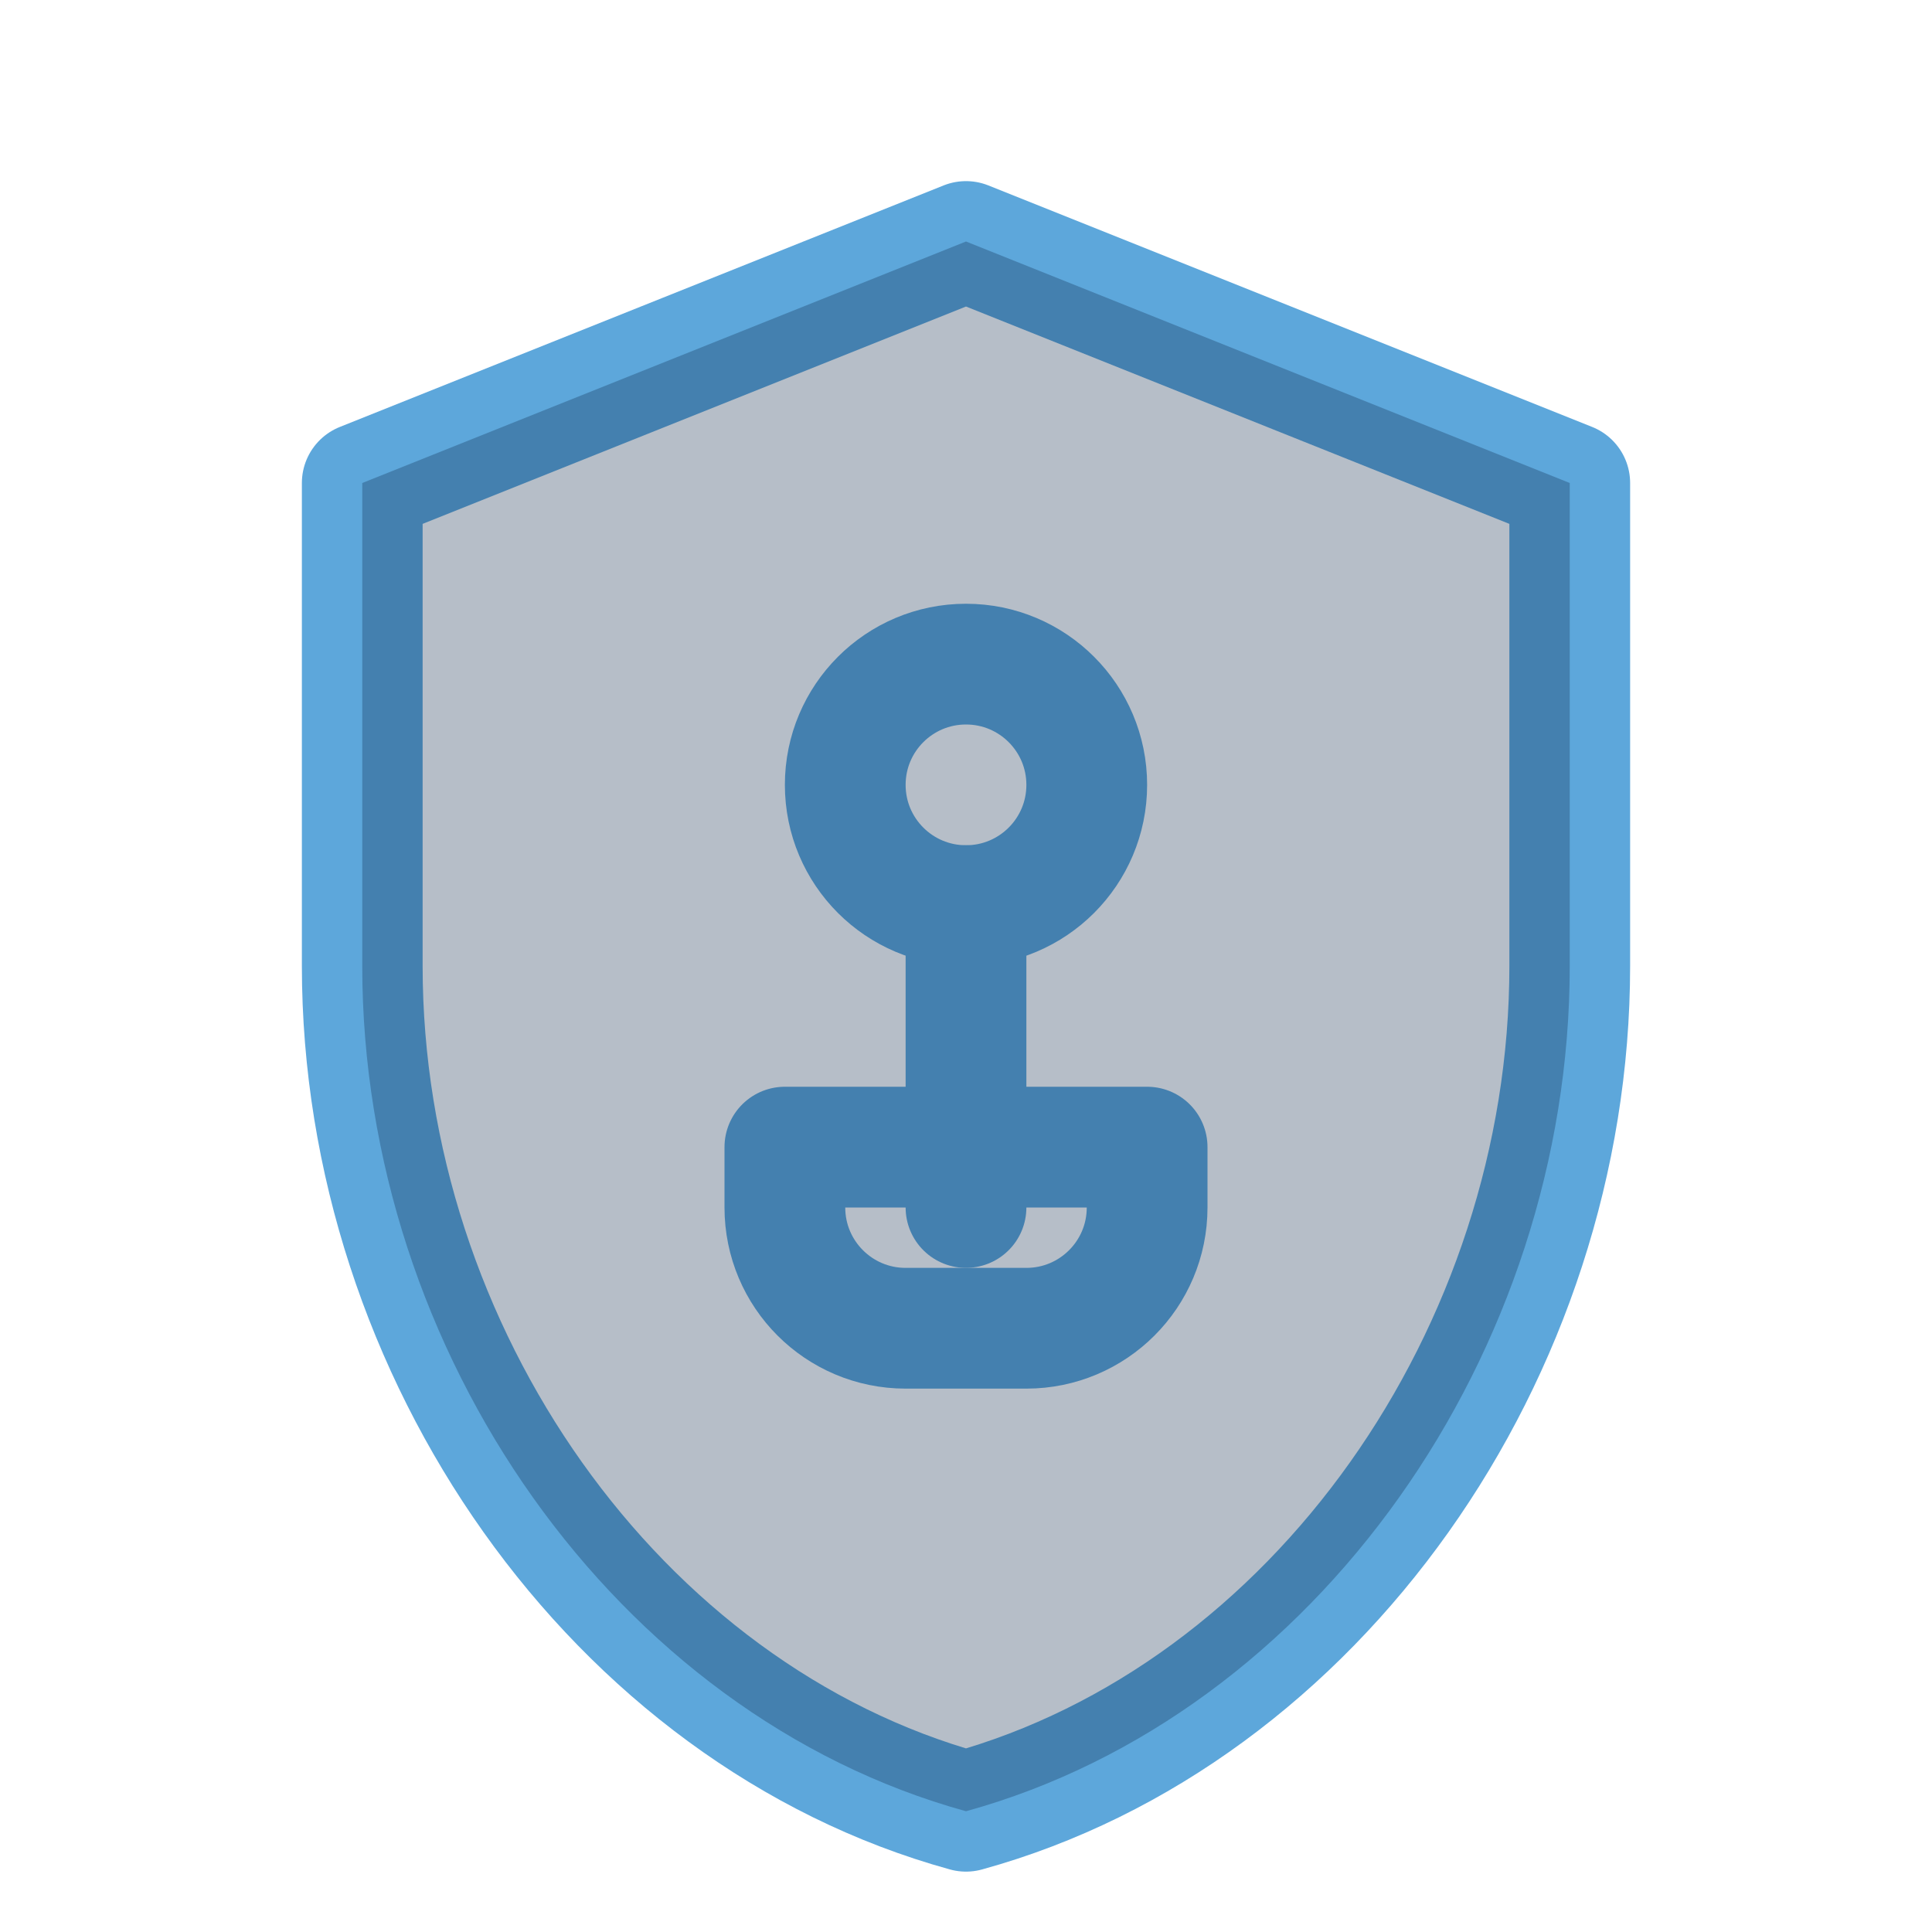
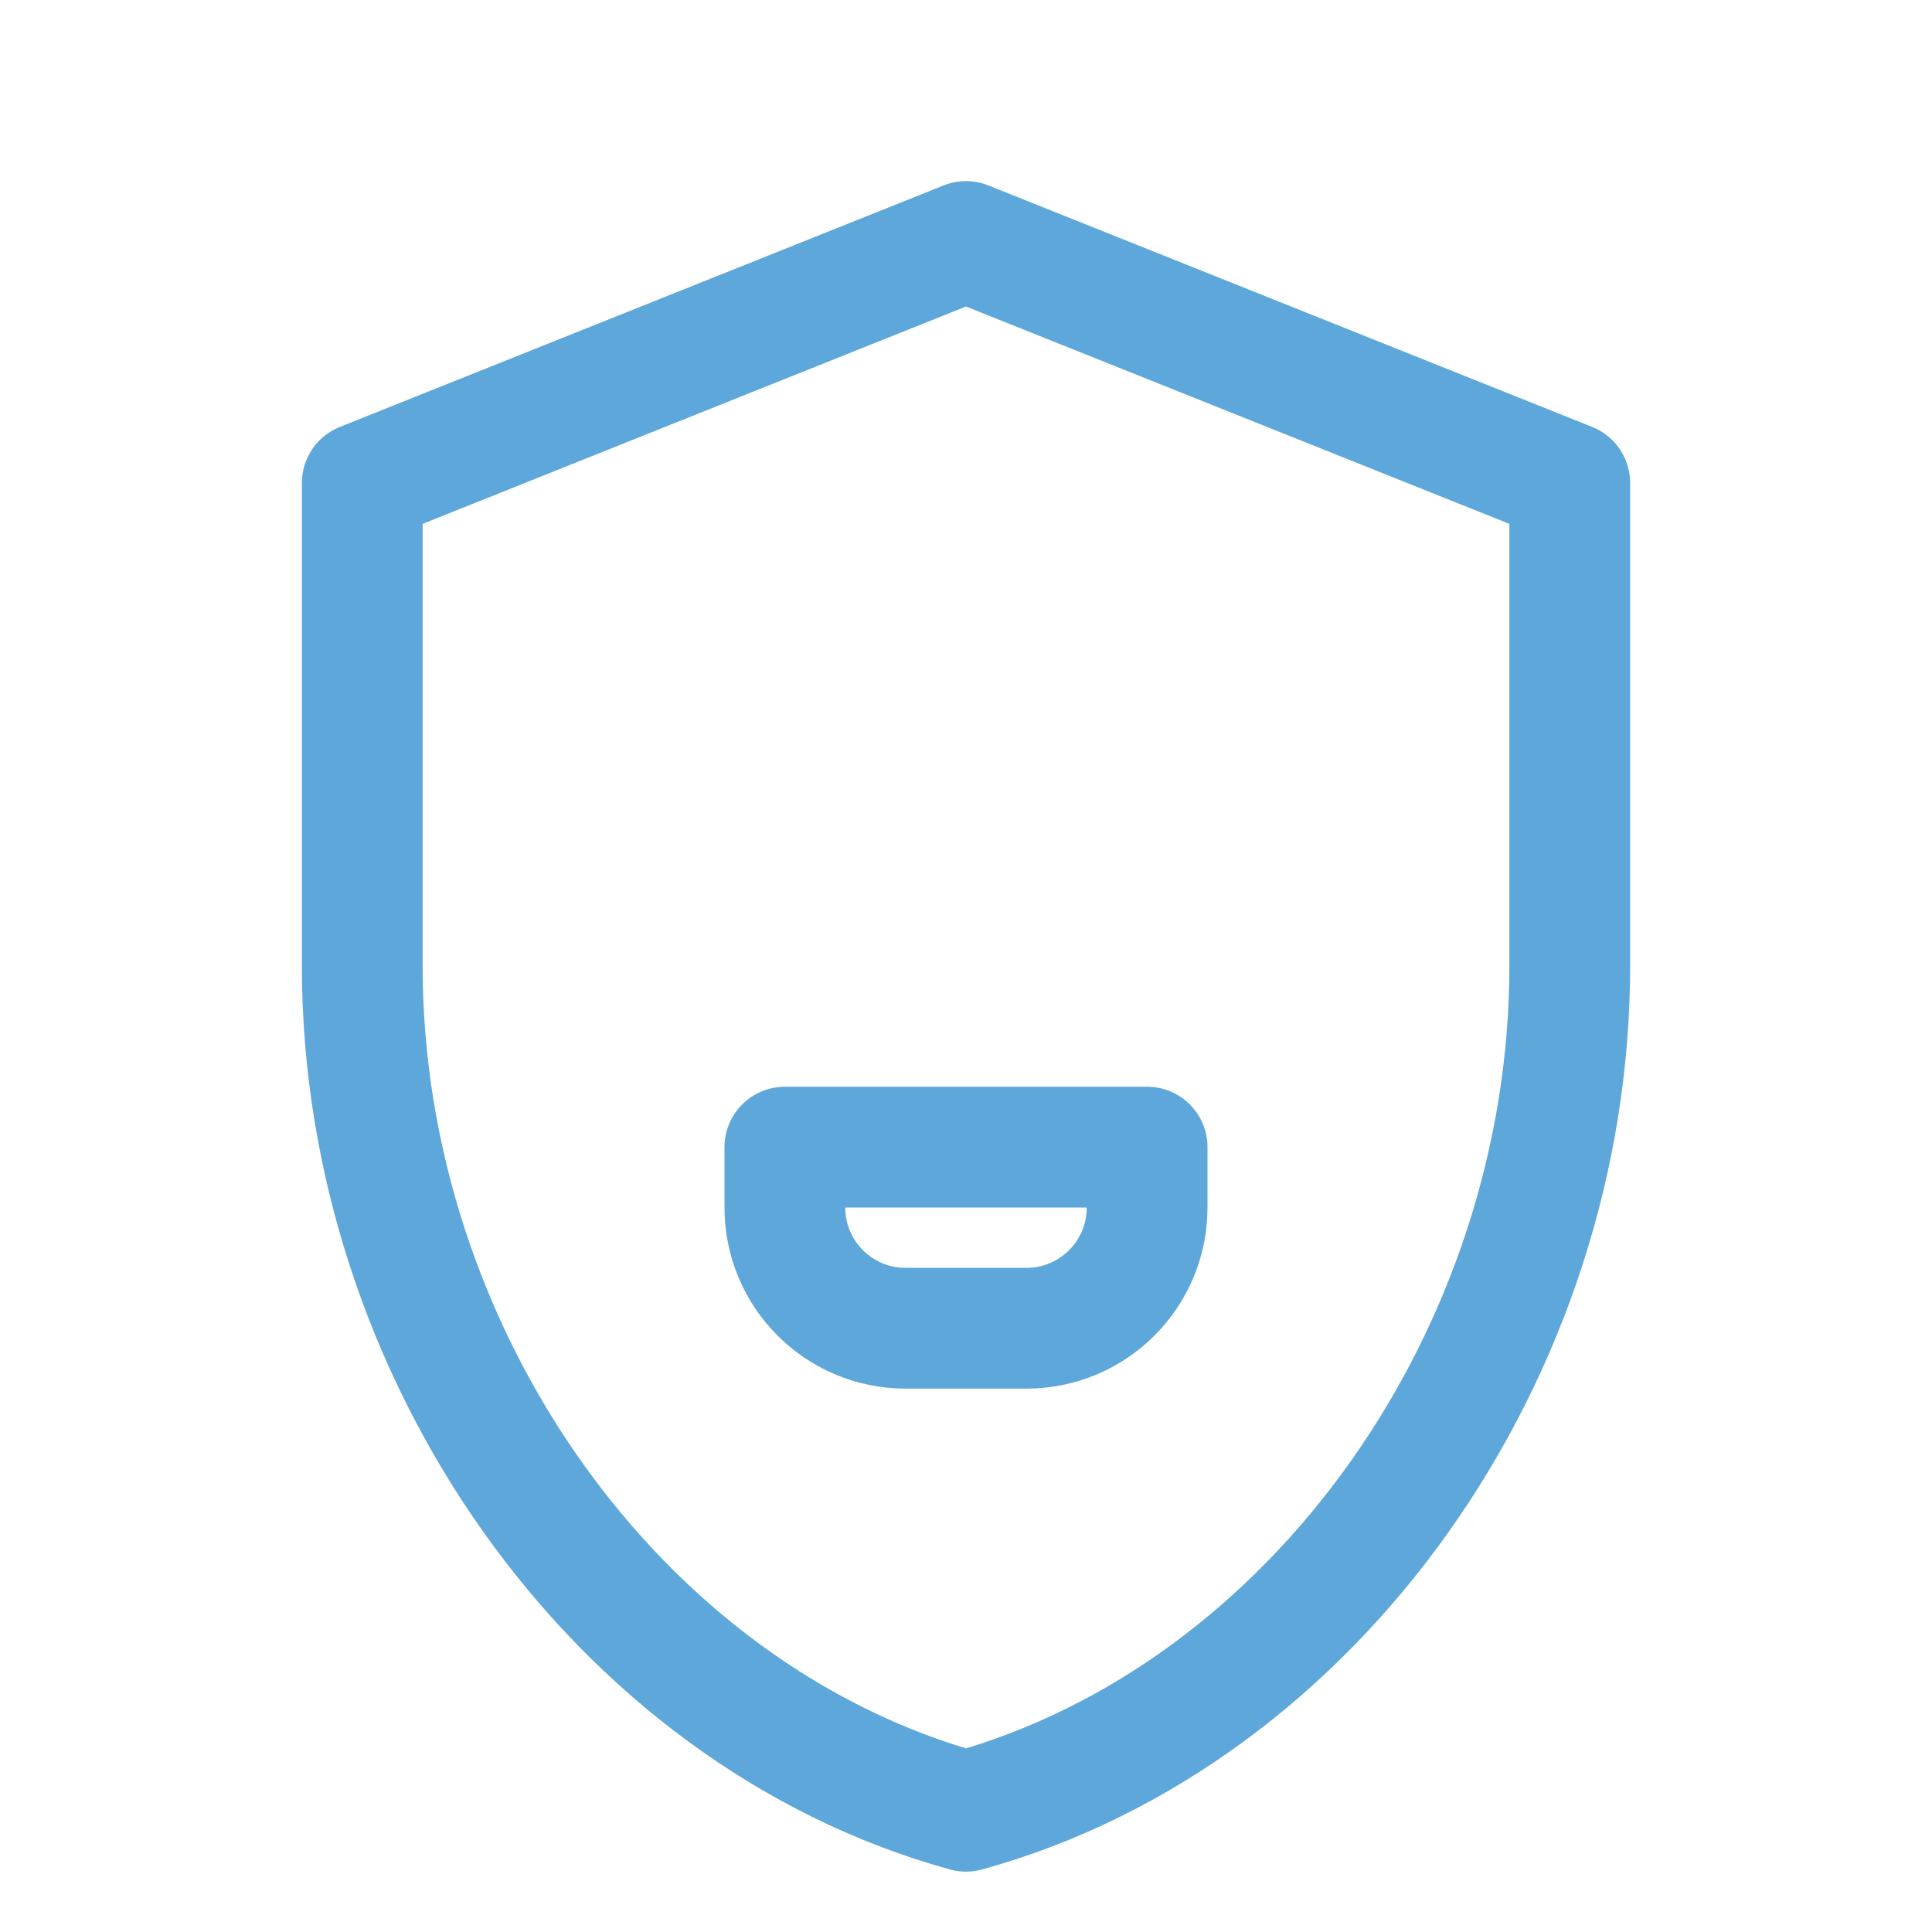
<svg xmlns="http://www.w3.org/2000/svg" width="32" height="32" viewBox="0 0 32 32" fill="none">
  <path d="M16 4L6 8V16C6 22.4 10.2 28.4 16 30C21.8 28.4 26 22.4 26 16V8L16 4Z" stroke="#5DA7DB" stroke-width="2" stroke-linecap="round" stroke-linejoin="round" />
-   <path d="M16 15C17.105 15 18 14.105 18 13C18 11.895 17.105 11 16 11C14.895 11 14 11.895 14 13C14 14.105 14.895 15 16 15Z" stroke="#5DA7DB" stroke-width="2" stroke-linecap="round" stroke-linejoin="round" />
-   <path d="M16 15V20" stroke="#5DA7DB" stroke-width="2" stroke-linecap="round" stroke-linejoin="round" />
  <path d="M19 20C19 21.105 18.105 22 17 22H15C13.895 22 13 21.105 13 20V19H19V20Z" stroke="#5DA7DB" stroke-width="2" stroke-linecap="round" stroke-linejoin="round" />
-   <path d="M16 4L6 8V16C6 22.4 10.2 28.4 16 30C21.8 28.4 26 22.4 26 16V8L16 4Z" fill="#0A2647" fill-opacity="0.3" />
</svg>